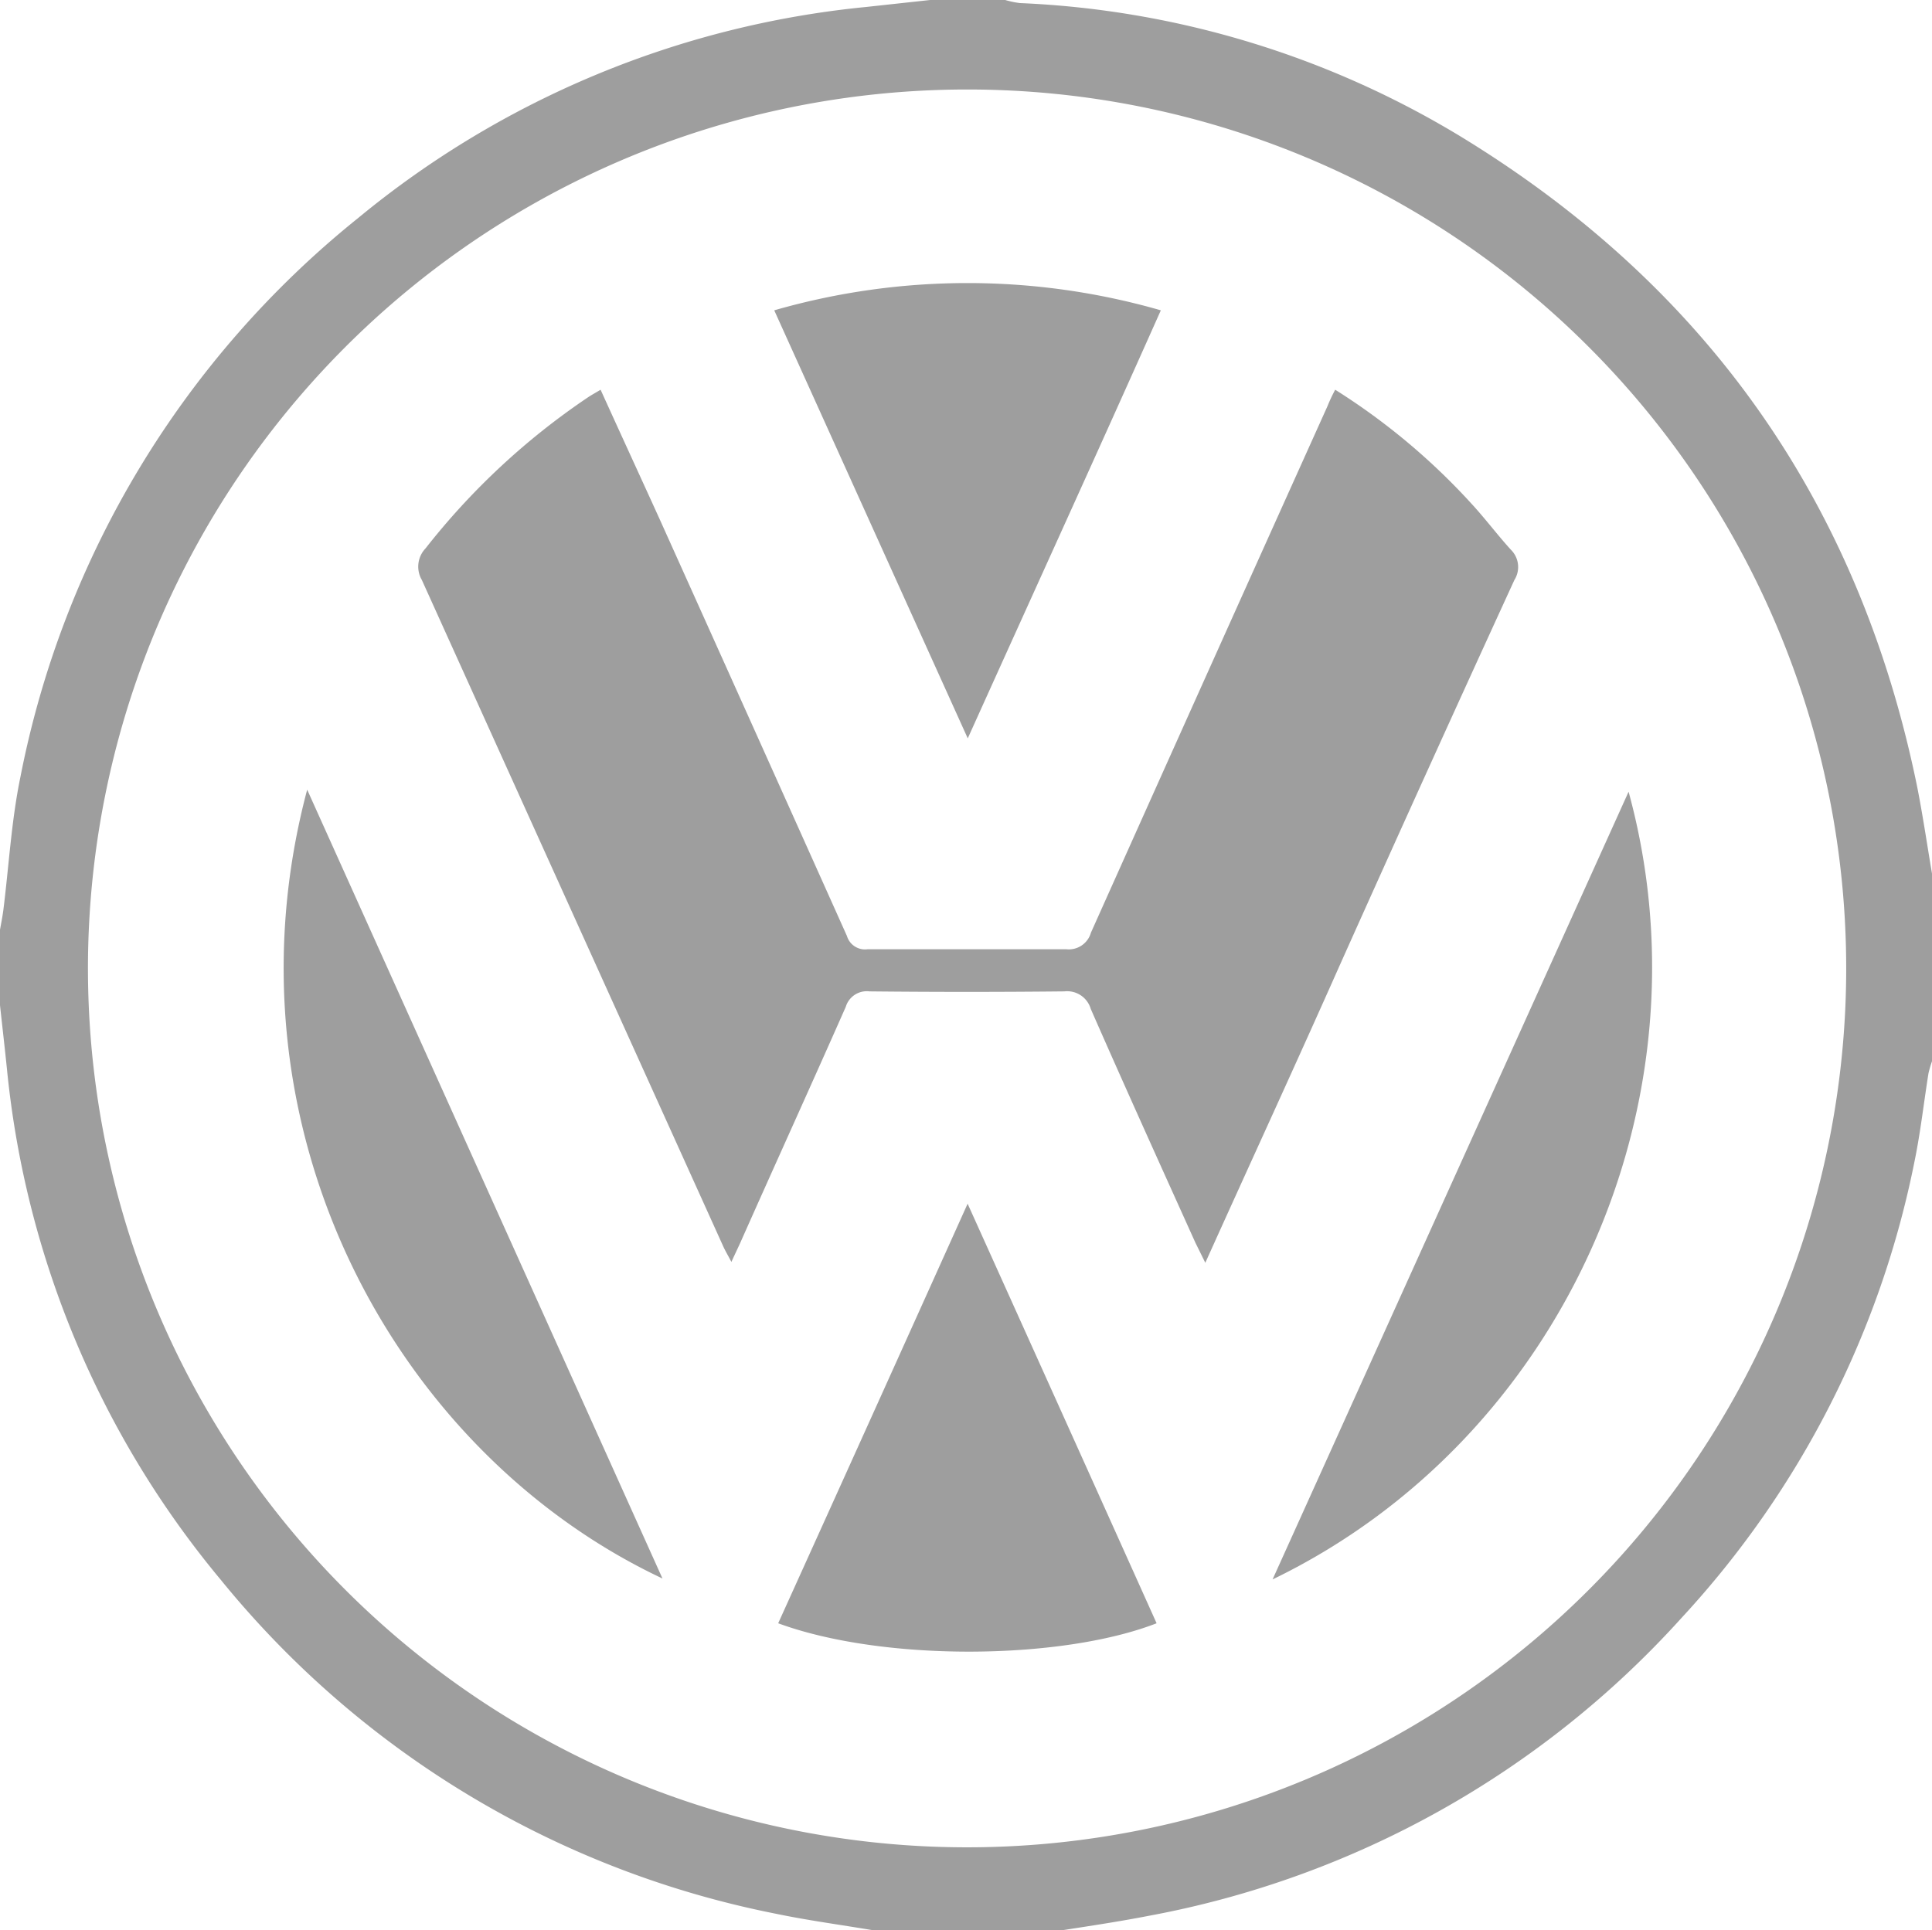
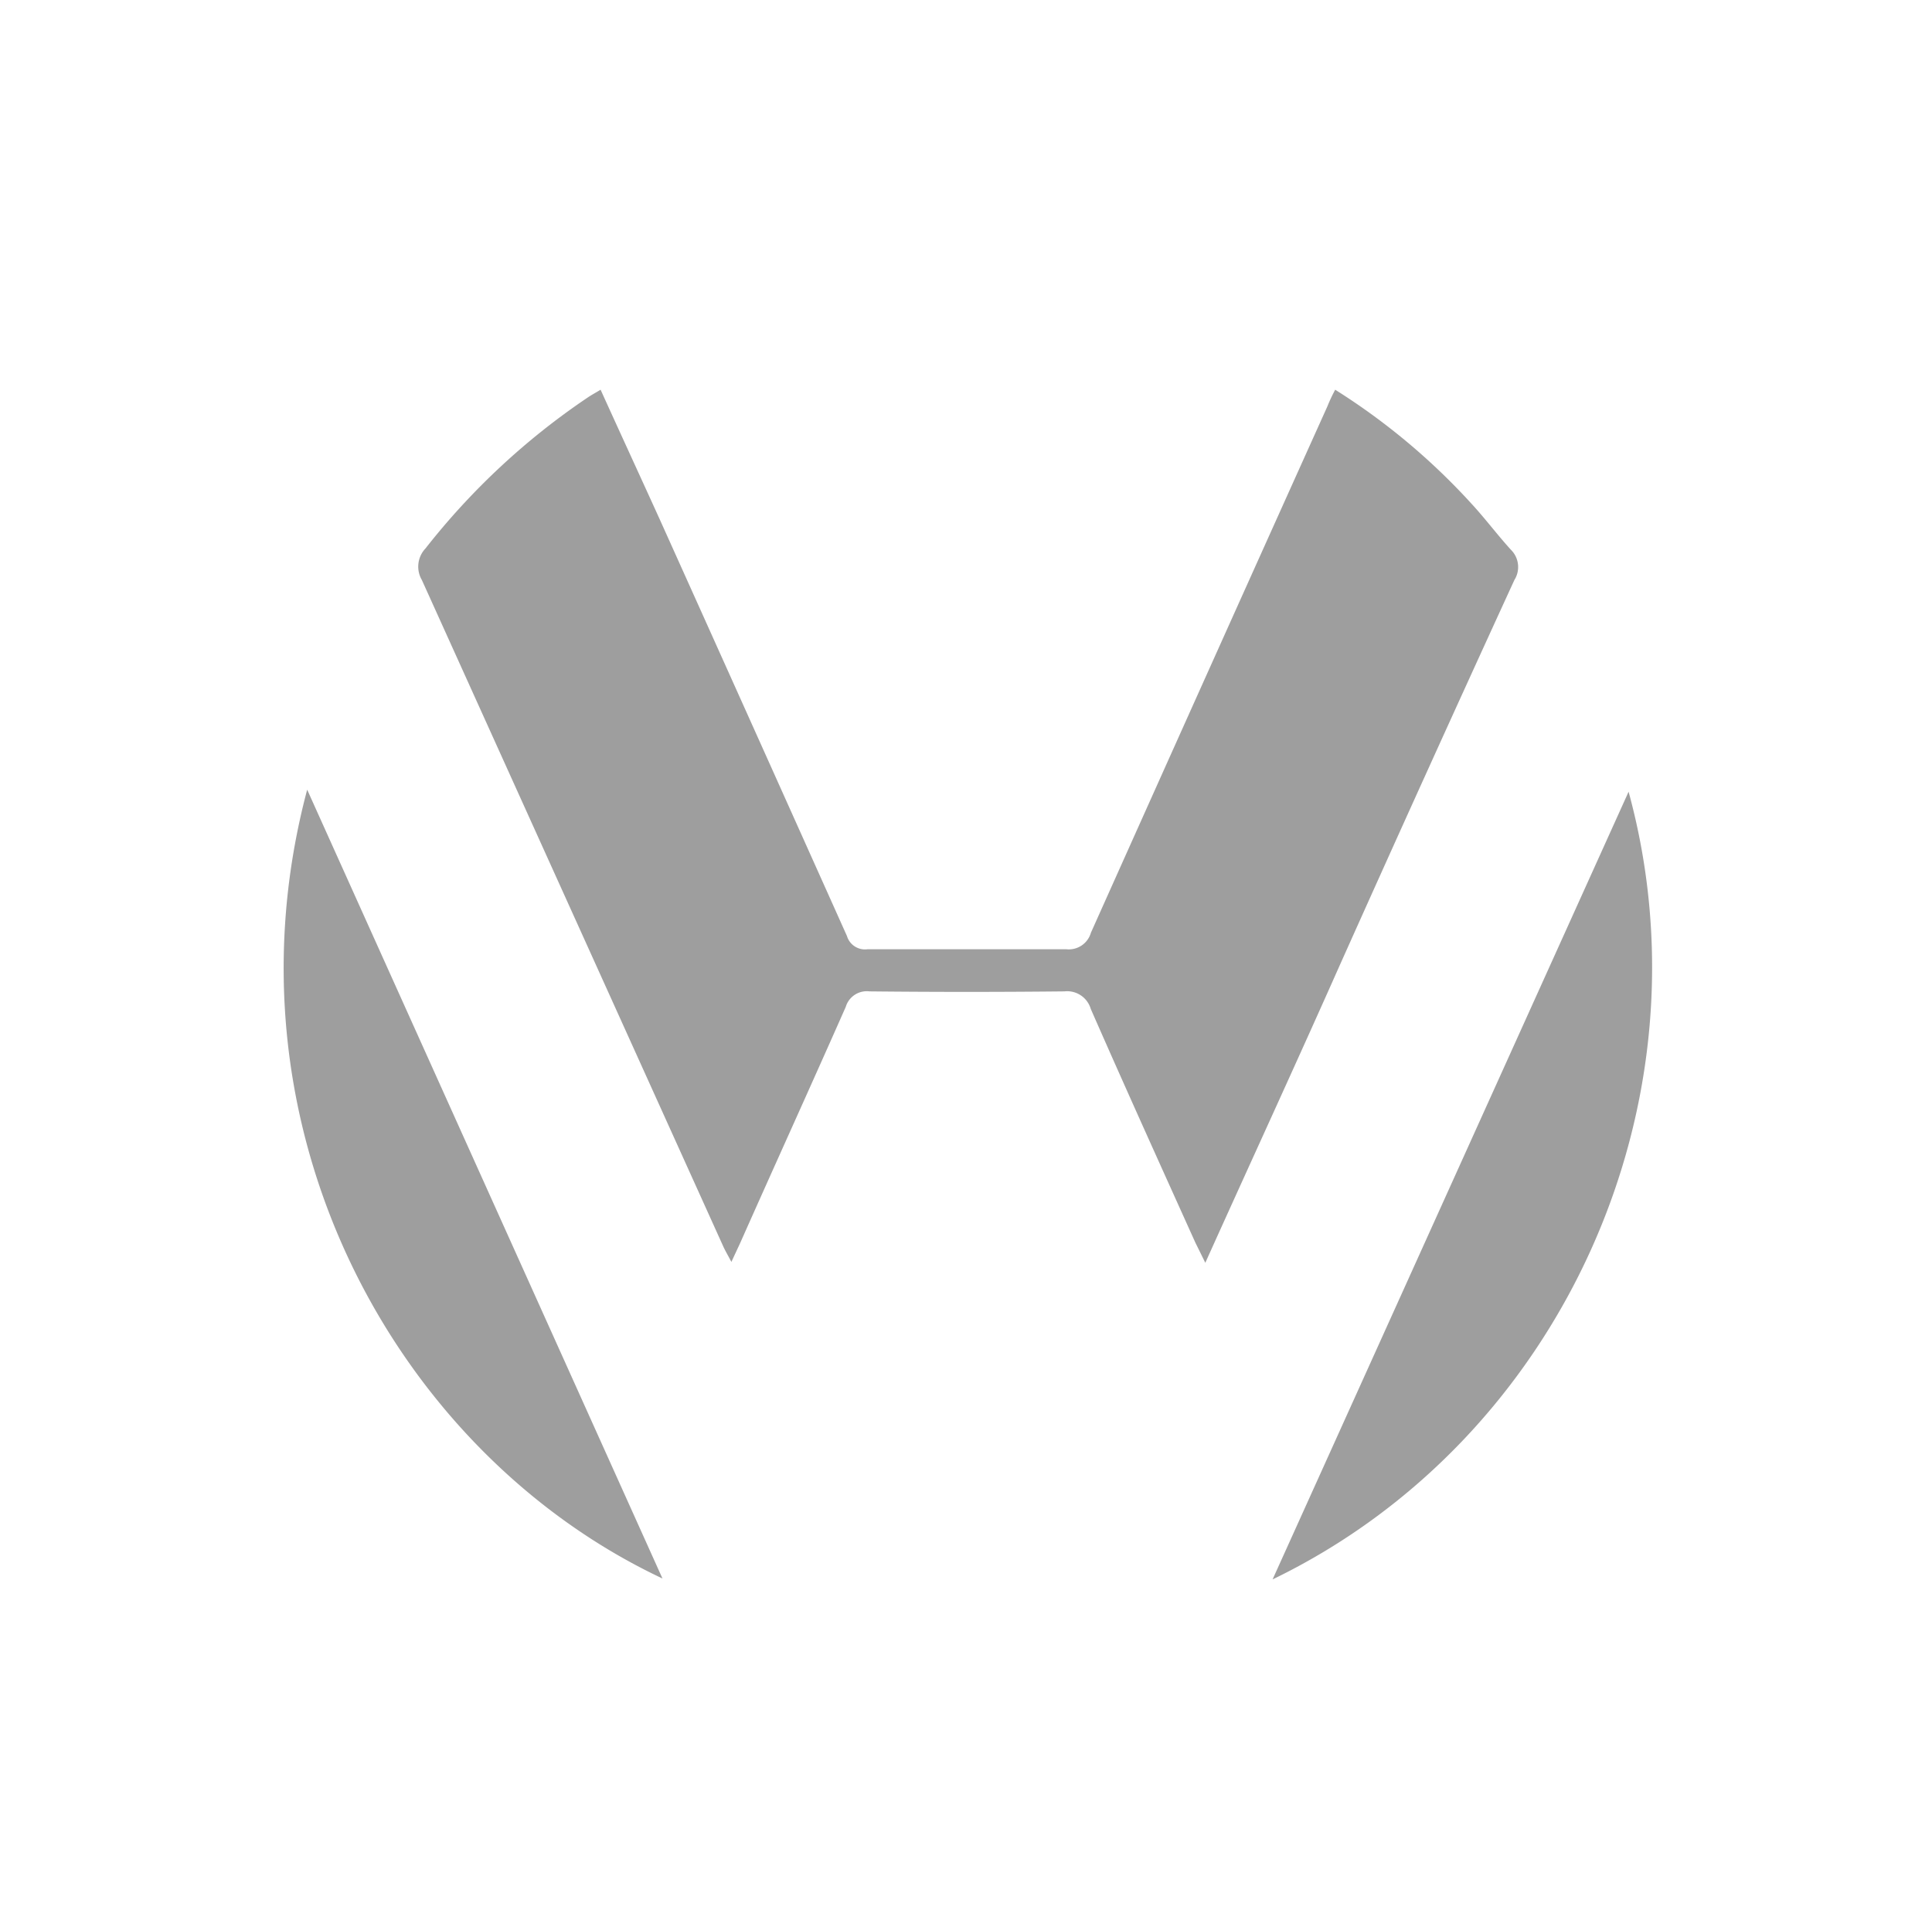
<svg xmlns="http://www.w3.org/2000/svg" id="volkswagen" width="256.154" height="256" viewBox="0 0 256.154 256">
-   <path id="Path_10204" data-name="Path 10204" d="M123.326,0h9.949a12.509,12.509,0,0,0,1.939.407,122.609,122.609,0,0,1,59.132,18.114q48.485,29.925,59.869,85.954c.756,3.879,1.3,7.6,1.939,11.384v24.882a14.945,14.945,0,0,0-.465,1.59c-.621,3.879-1.047,7.758-1.842,11.636a125.11,125.11,0,0,1-30.895,60.587,126.061,126.061,0,0,1-70.594,39.505c-3.879.756-7.758,1.338-11.636,1.939H115.859c-4.364-.737-8.766-1.319-13.11-2.23a126.371,126.371,0,0,1-73.522-44.315,124.917,124.917,0,0,1-28.3-67.627c-.291-2.851-.621-5.7-.931-8.553v-9.949c.155-.873.33-1.745.446-2.618C1.183,114.793,1.513,108.8,2.715,103A126.061,126.061,0,0,1,47.5,28.9,124.917,124.917,0,0,1,114.773.931Zm4.907,11.869a116.558,116.558,0,1,0,82.848,34.583,116.364,116.364,0,0,0-82.848-34.583Z" fill="#9e9e9e" />
  <path id="Path_10205" data-name="Path 10205" d="M158.811,26.65a87.272,87.272,0,0,1,18.133,15.185c1.784,1.939,3.375,4.073,5.159,6.032a3.219,3.219,0,0,1,.465,4.015q-11.636,25.367-23.021,50.793c-5.818,13.11-11.85,26.2-17.959,39.758-.543-1.105-.95-1.939-1.3-2.638-4.655-10.318-9.328-20.635-13.886-31.03a3.258,3.258,0,0,0-3.491-2.327q-12.916.136-25.852,0a2.909,2.909,0,0,0-3.142,2.056c-4.616,10.453-9.348,20.848-14,31.321l-1.164,2.5c-.465-.892-.815-1.474-1.086-2.075L37.715,51.882a3.51,3.51,0,0,1,.485-4.189A94.2,94.2,0,0,1,59.766,27.639c.465-.31.97-.582,1.648-.989,2.638,5.818,5.2,11.384,7.758,17.008q12.47,27.695,24.9,55.428a2.5,2.5,0,0,0,2.735,1.765h26.356a3.045,3.045,0,0,0,3.258-2.192q15.631-34.909,31.36-69.818a21.979,21.979,0,0,1,1.028-2.192ZM69.618,184.3c-35.607-16.776-58.977-60-47.108-104.611Zm80.892.116,47.2-104.456C208.983,121.2,188.872,165.86,150.51,184.42Z" transform="translate(18.217 25.035)" fill="#9e9e9e" />
-   <path id="Path_10206" data-name="Path 10206" d="M52.93,22.971a92.664,92.664,0,0,1,51.258,0c-8.456,18.967-16.931,37.547-25.6,56.766ZM78.569,141.448c8.553,18.967,16.815,37.295,25.057,55.641C91,202,67.378,202.21,53.454,197.09c8.281-18.288,16.562-36.635,25.115-55.641Z" transform="translate(49.722 18.183)" fill="#9e9e9e" />
</svg>